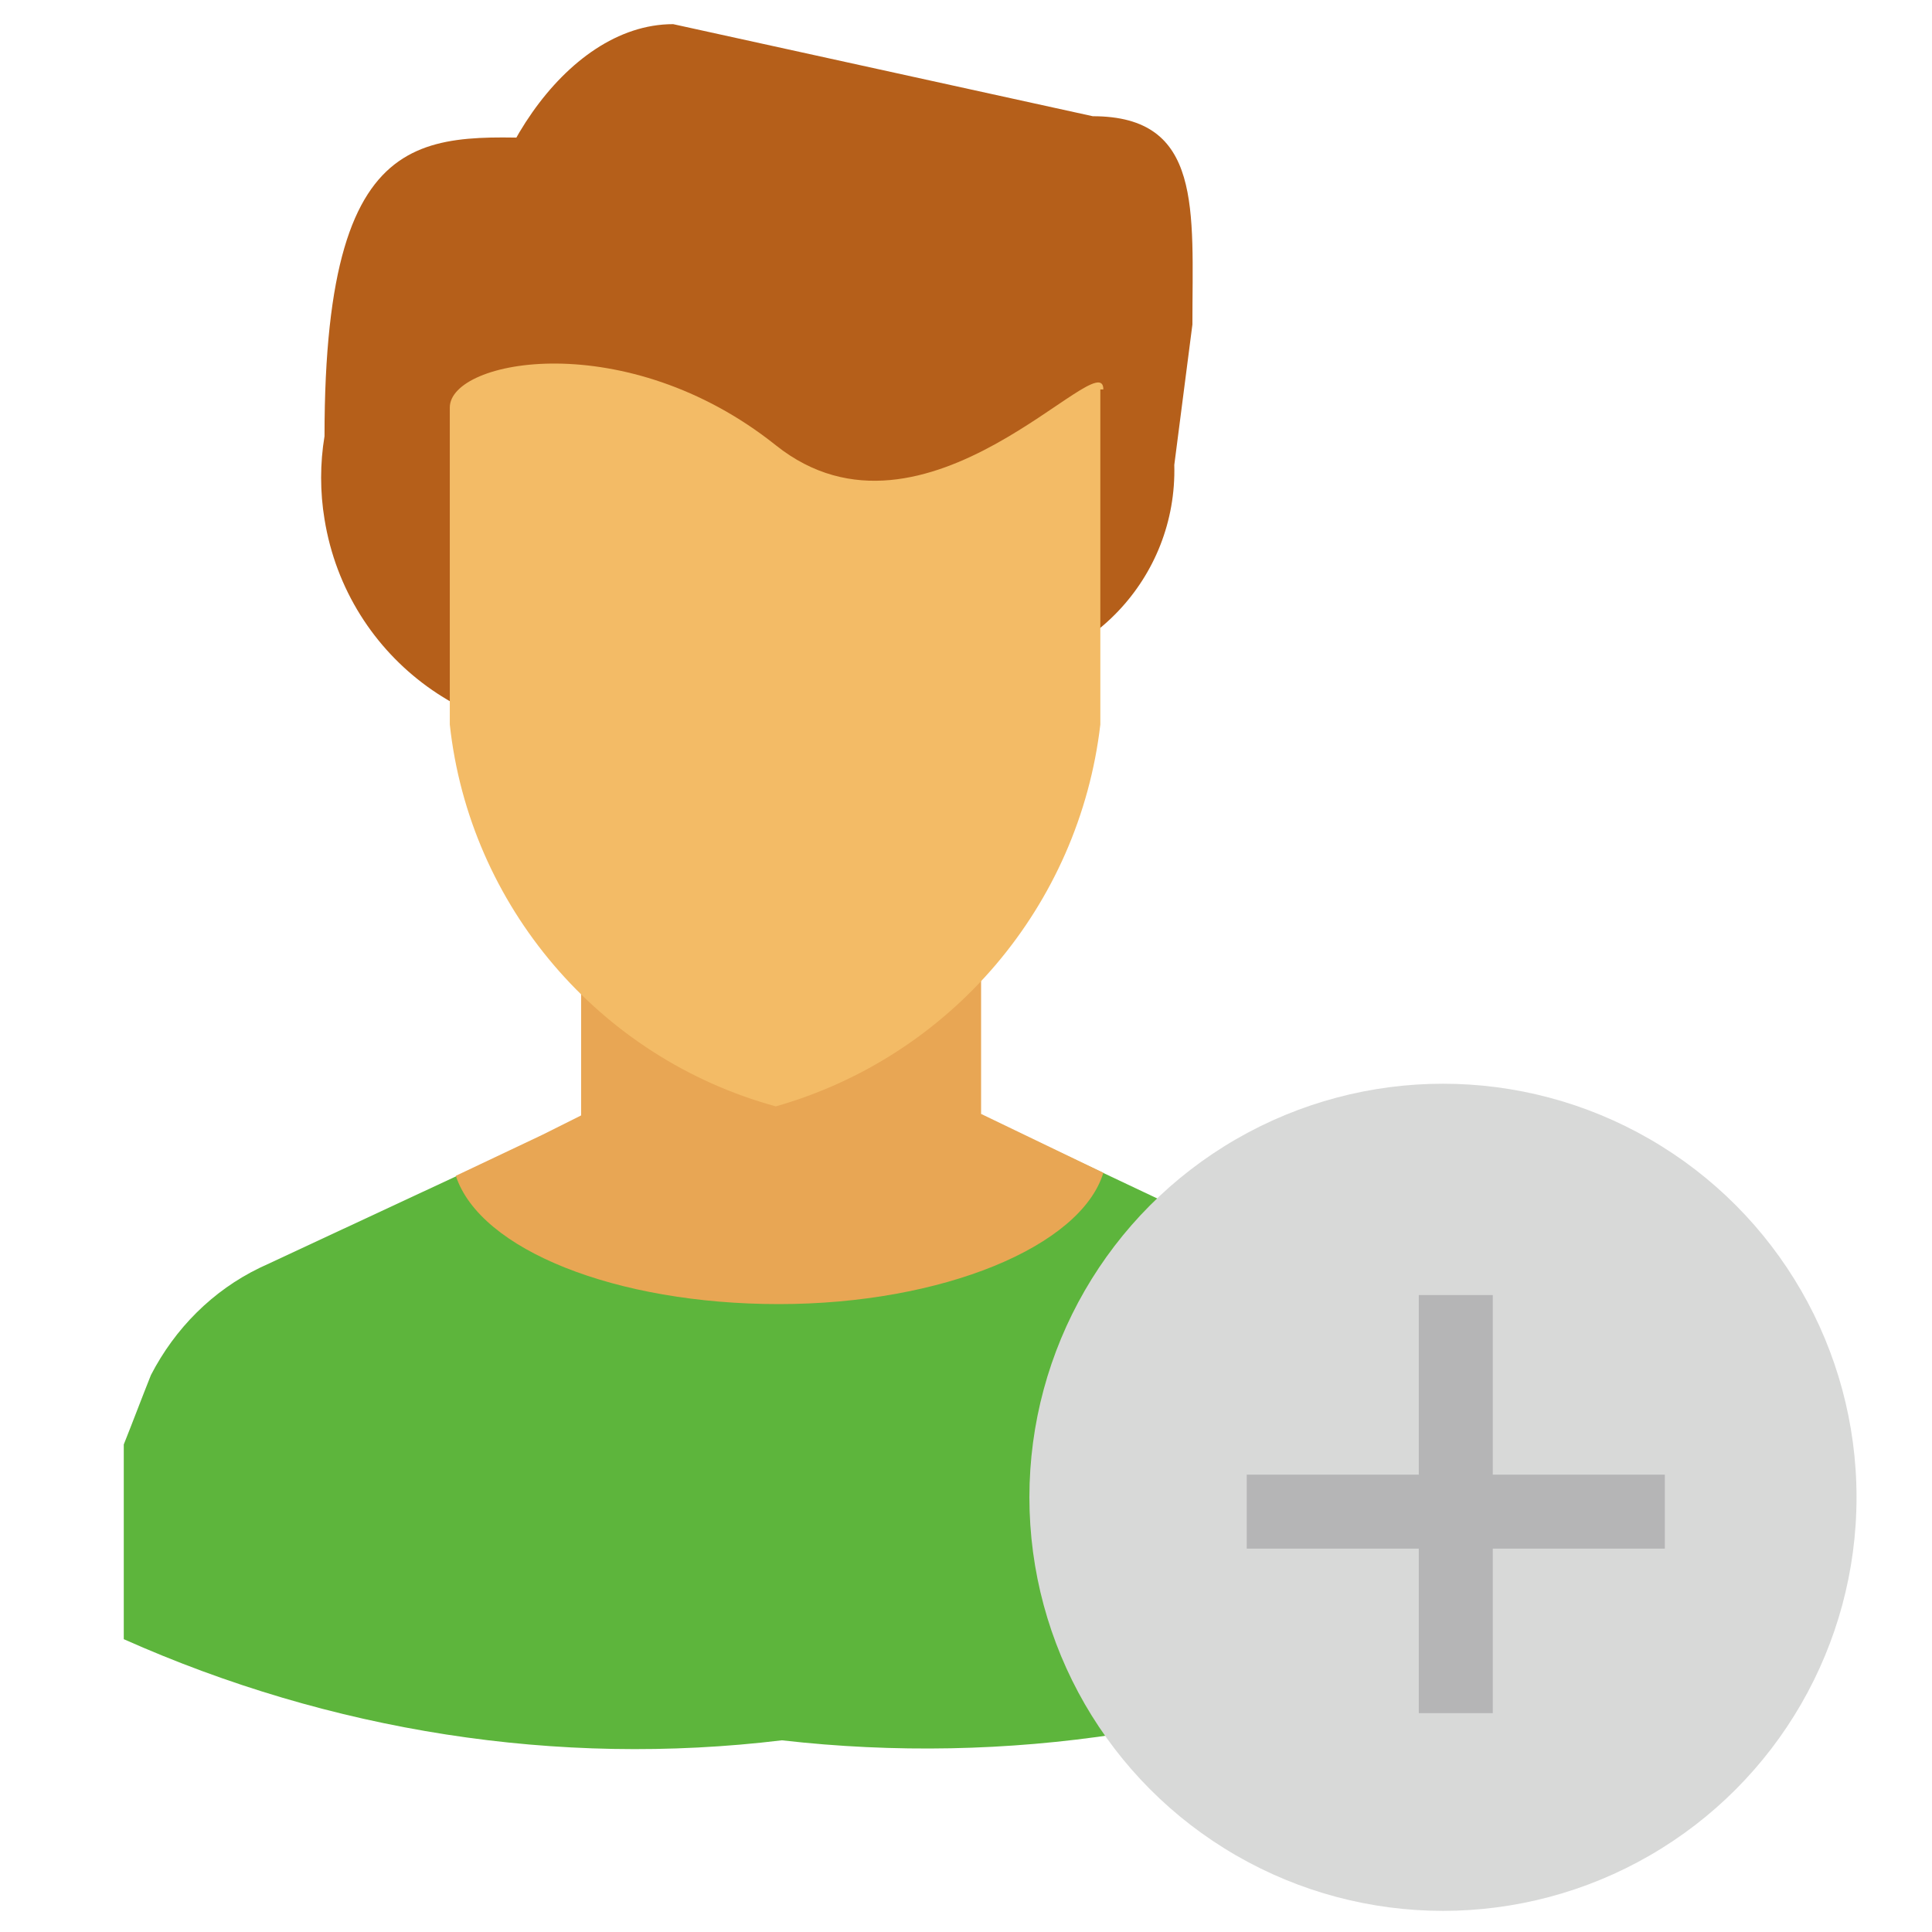
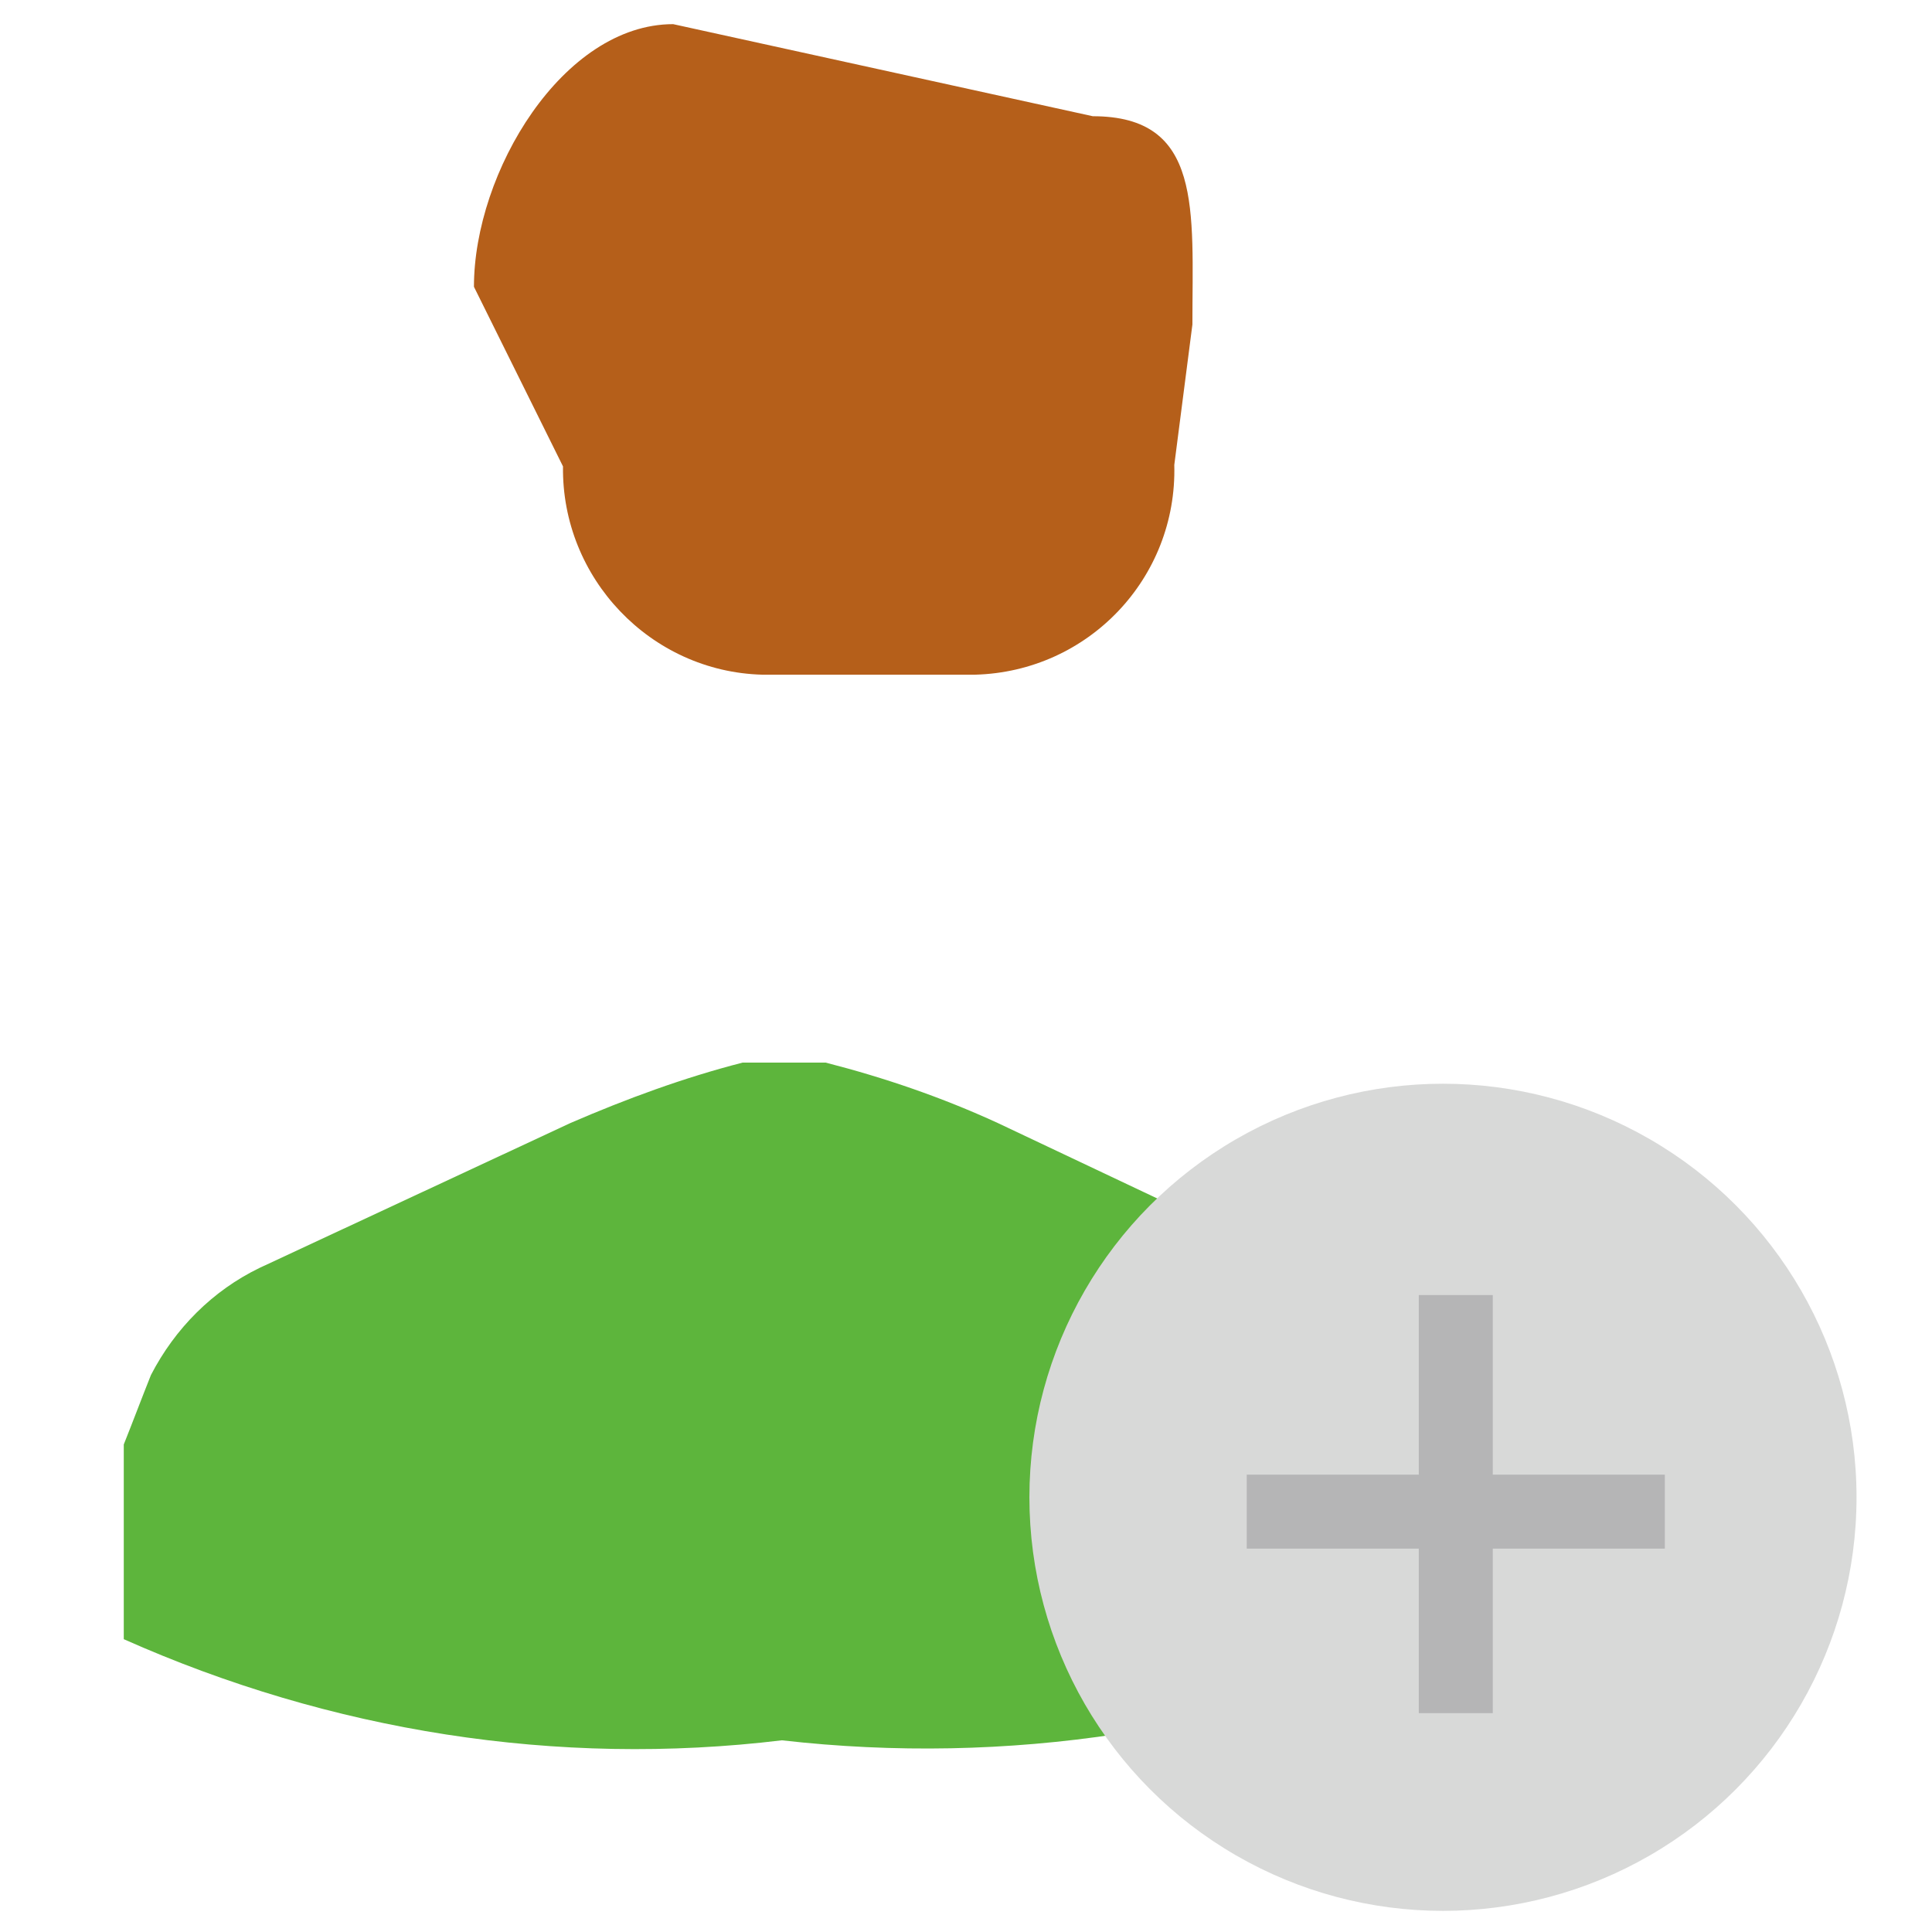
<svg xmlns="http://www.w3.org/2000/svg" version="1.1" id="Layer_1" x="0px" y="0px" viewBox="0 0 128 128" style="enable-background:new 0 0 128 128;" xml:space="preserve">
  <style type="text/css">
	.st0{fill:#B55F1A;}
	.st1{fill:#5DB53C;}
	.st2{fill:#E8A654;}
	.st3{fill:#F3BB66;}
	.st4{fill:#D8D9D8;}
	.st5{fill:#B5B5B6;}
</style>
  <g>
-     <path class="st0" d="M55.1,29c1.5,9.3-4.8,18-14.1,19.5c-9.3,1.5-18-4.8-19.5-14.1c-0.3-1.8-0.3-3.7,0-5.5   C21.5,6.6,29,9.2,38.3,9.2C48.4,10,55.9,18.9,55.1,29z" />
    <path class="st1" d="M93.8,91.2c-1.5-3.1-4-5.6-7.2-7.1l-20.5-9.7c-3.7-1.7-7.5-3-11.4-4h-5.5c-3.9,1-7.7,2.4-11.4,4L17.2,84   c-3.1,1.5-5.6,4-7.2,7.1c-0.6,1.5-1.2,3.1-1.8,4.6v12.9c13.7,6.1,28.7,8.5,43.6,6.7c14.9,1.7,30-0.6,43.6-6.7v-13   C95.4,95.6,94.7,93.5,93.8,91.2z" />
    <path class="st0" d="M64.6,44.7H50.5c-7.4-0.2-13.3-6.4-13.2-13.8L31.4,19c0-7.6,5.9-17.4,13.2-17.4l27.8,6.1   c7.3,0,6.6,6.2,6.6,13.8l-1.2,9.3C78,38.3,72.1,44.5,64.6,44.7z" />
-     <path class="st2" d="M65,73.8V49.3H38.5v24.6l-2.6,1.3l-5.7,2.7c1.6,4.9,10.6,8.5,21.4,8.5s20-3.8,21.5-8.7L65,73.8z" />
-     <path class="st3" d="M73.1,25.8c0-3.2-11.8,11.6-21.7,3.7S29.8,23.8,29.8,27v21c1.3,12,9.9,22.1,21.6,25.3C63,70,71.5,60,72.9,48   V25.8H73.1z" />
    <circle class="st4" cx="95.6" cy="99.2" r="27.4" />
    <path class="st5" d="M94,85.8h4.9v27.7H94V85.8z" />
    <path class="st5" d="M110.3,97.7v4.9H82.6v-4.9H110.3z" />
  </g>
</svg>